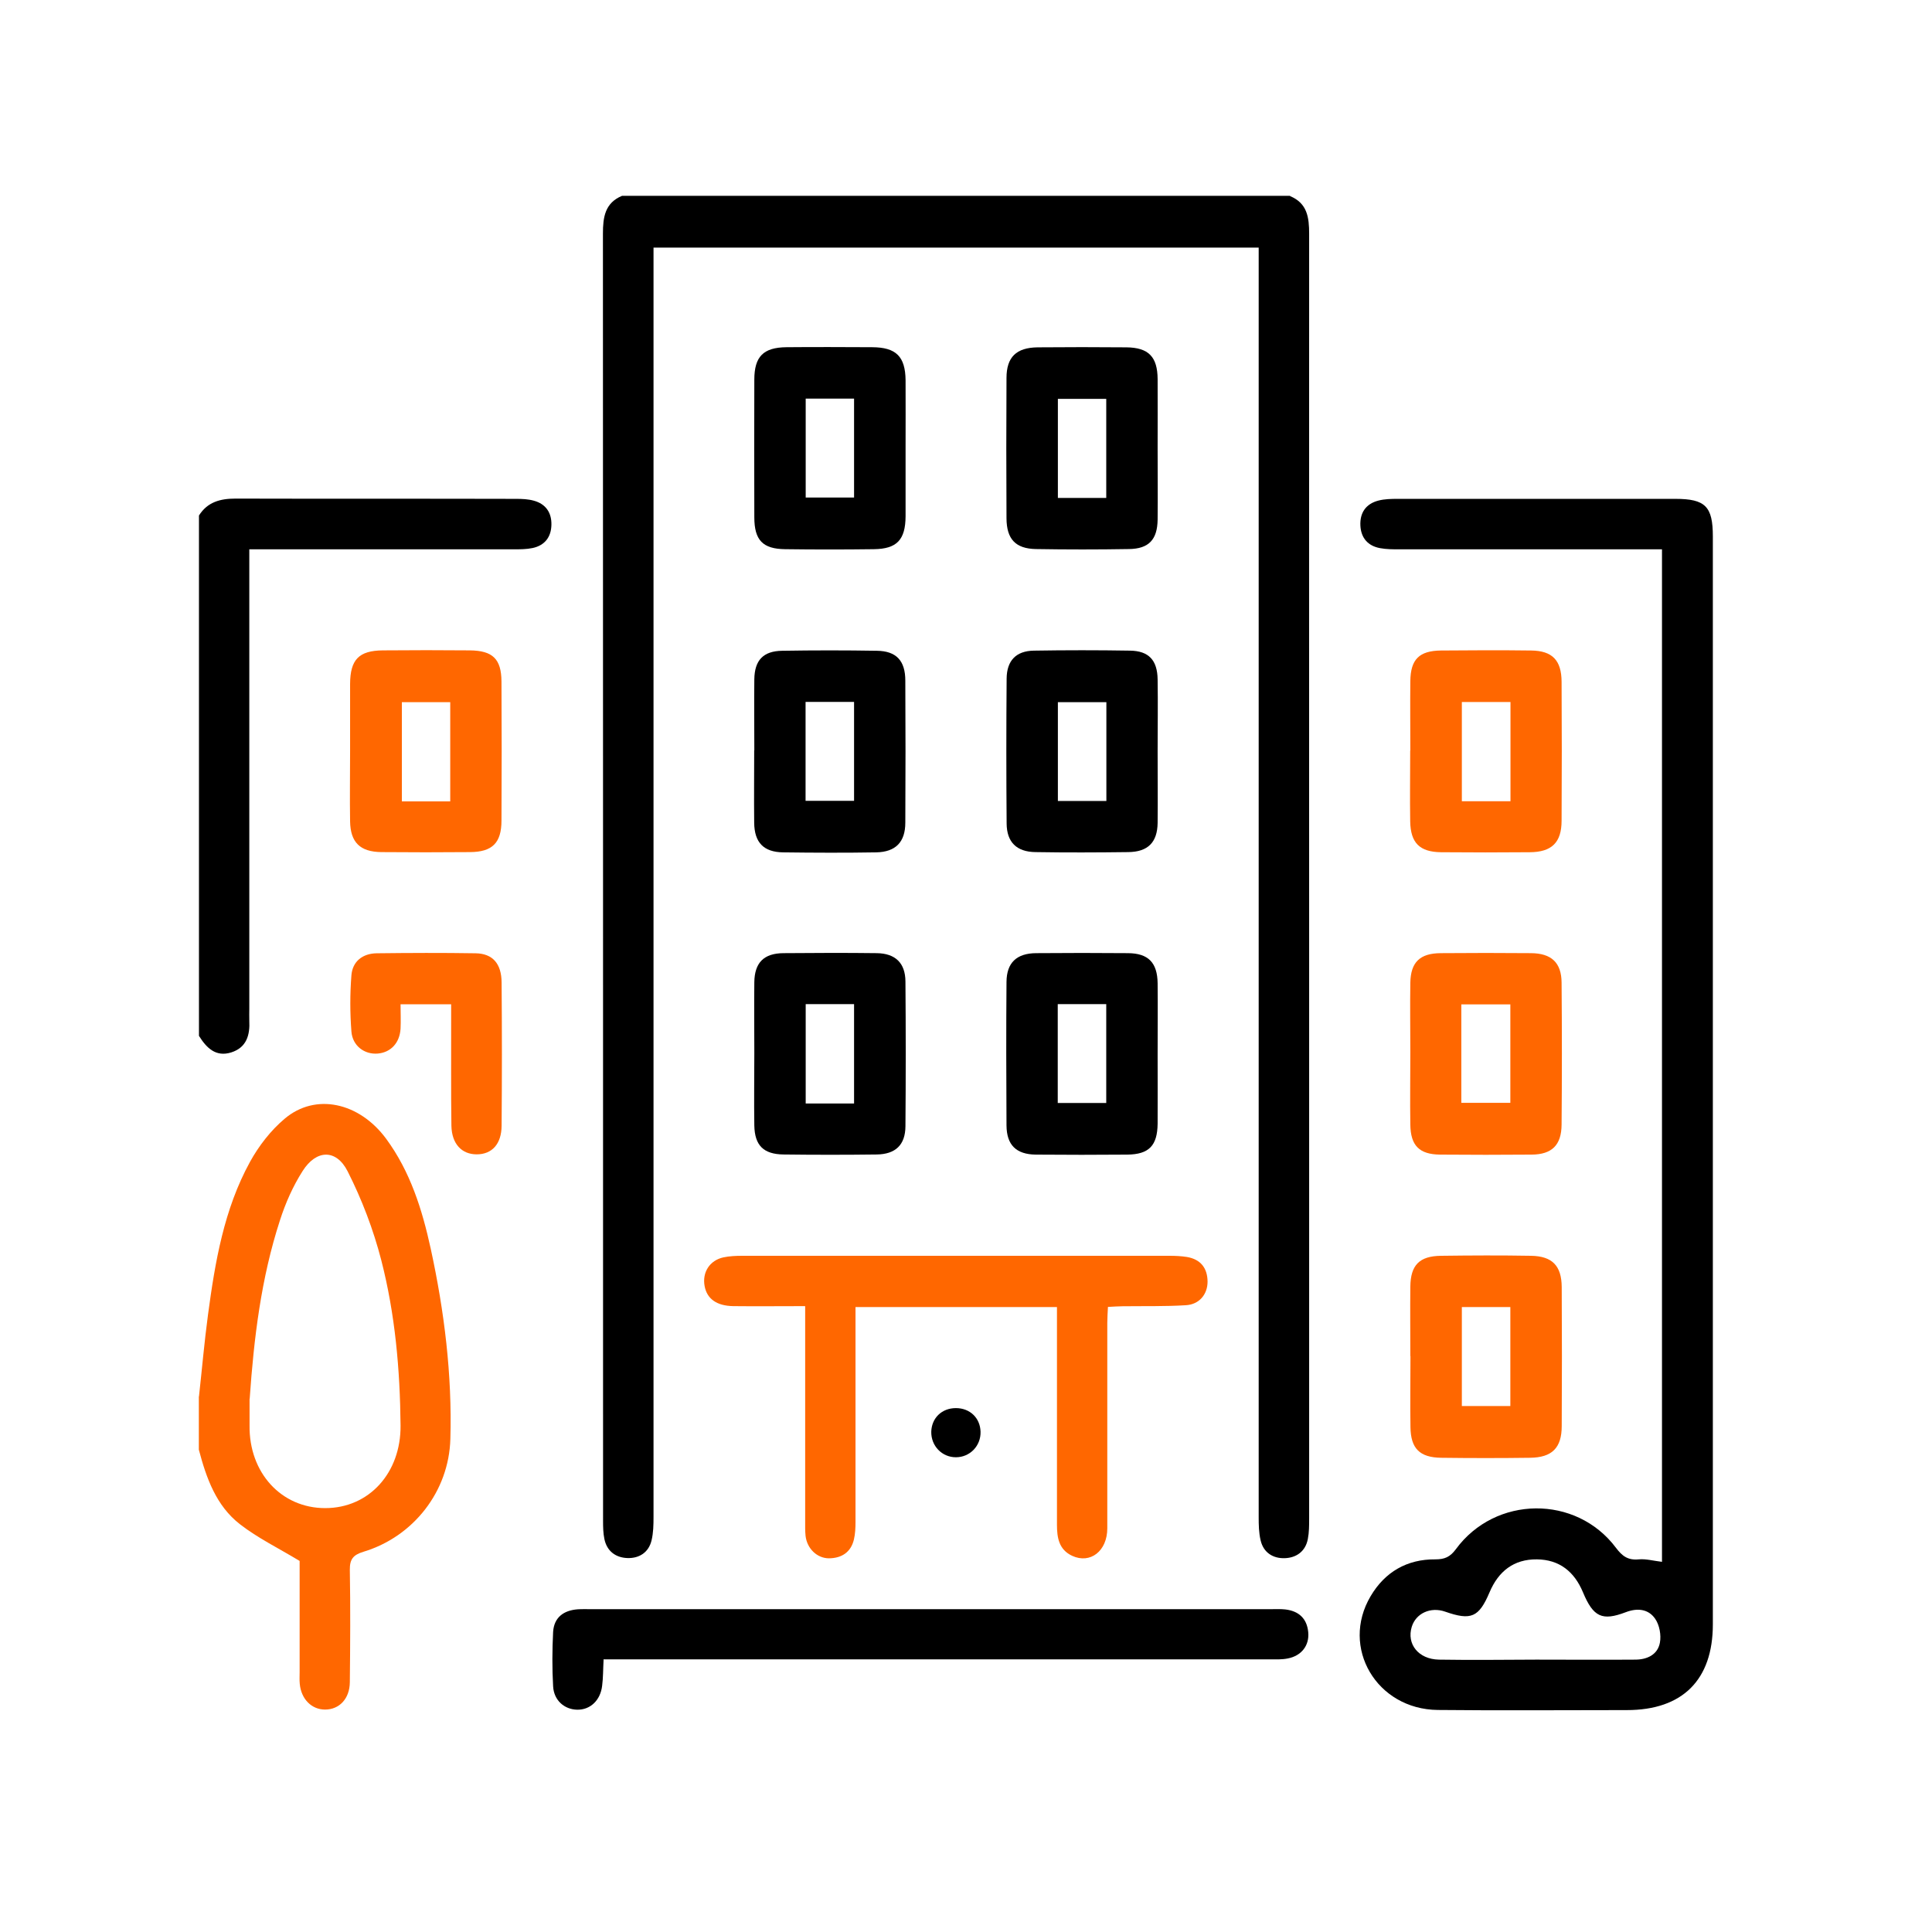
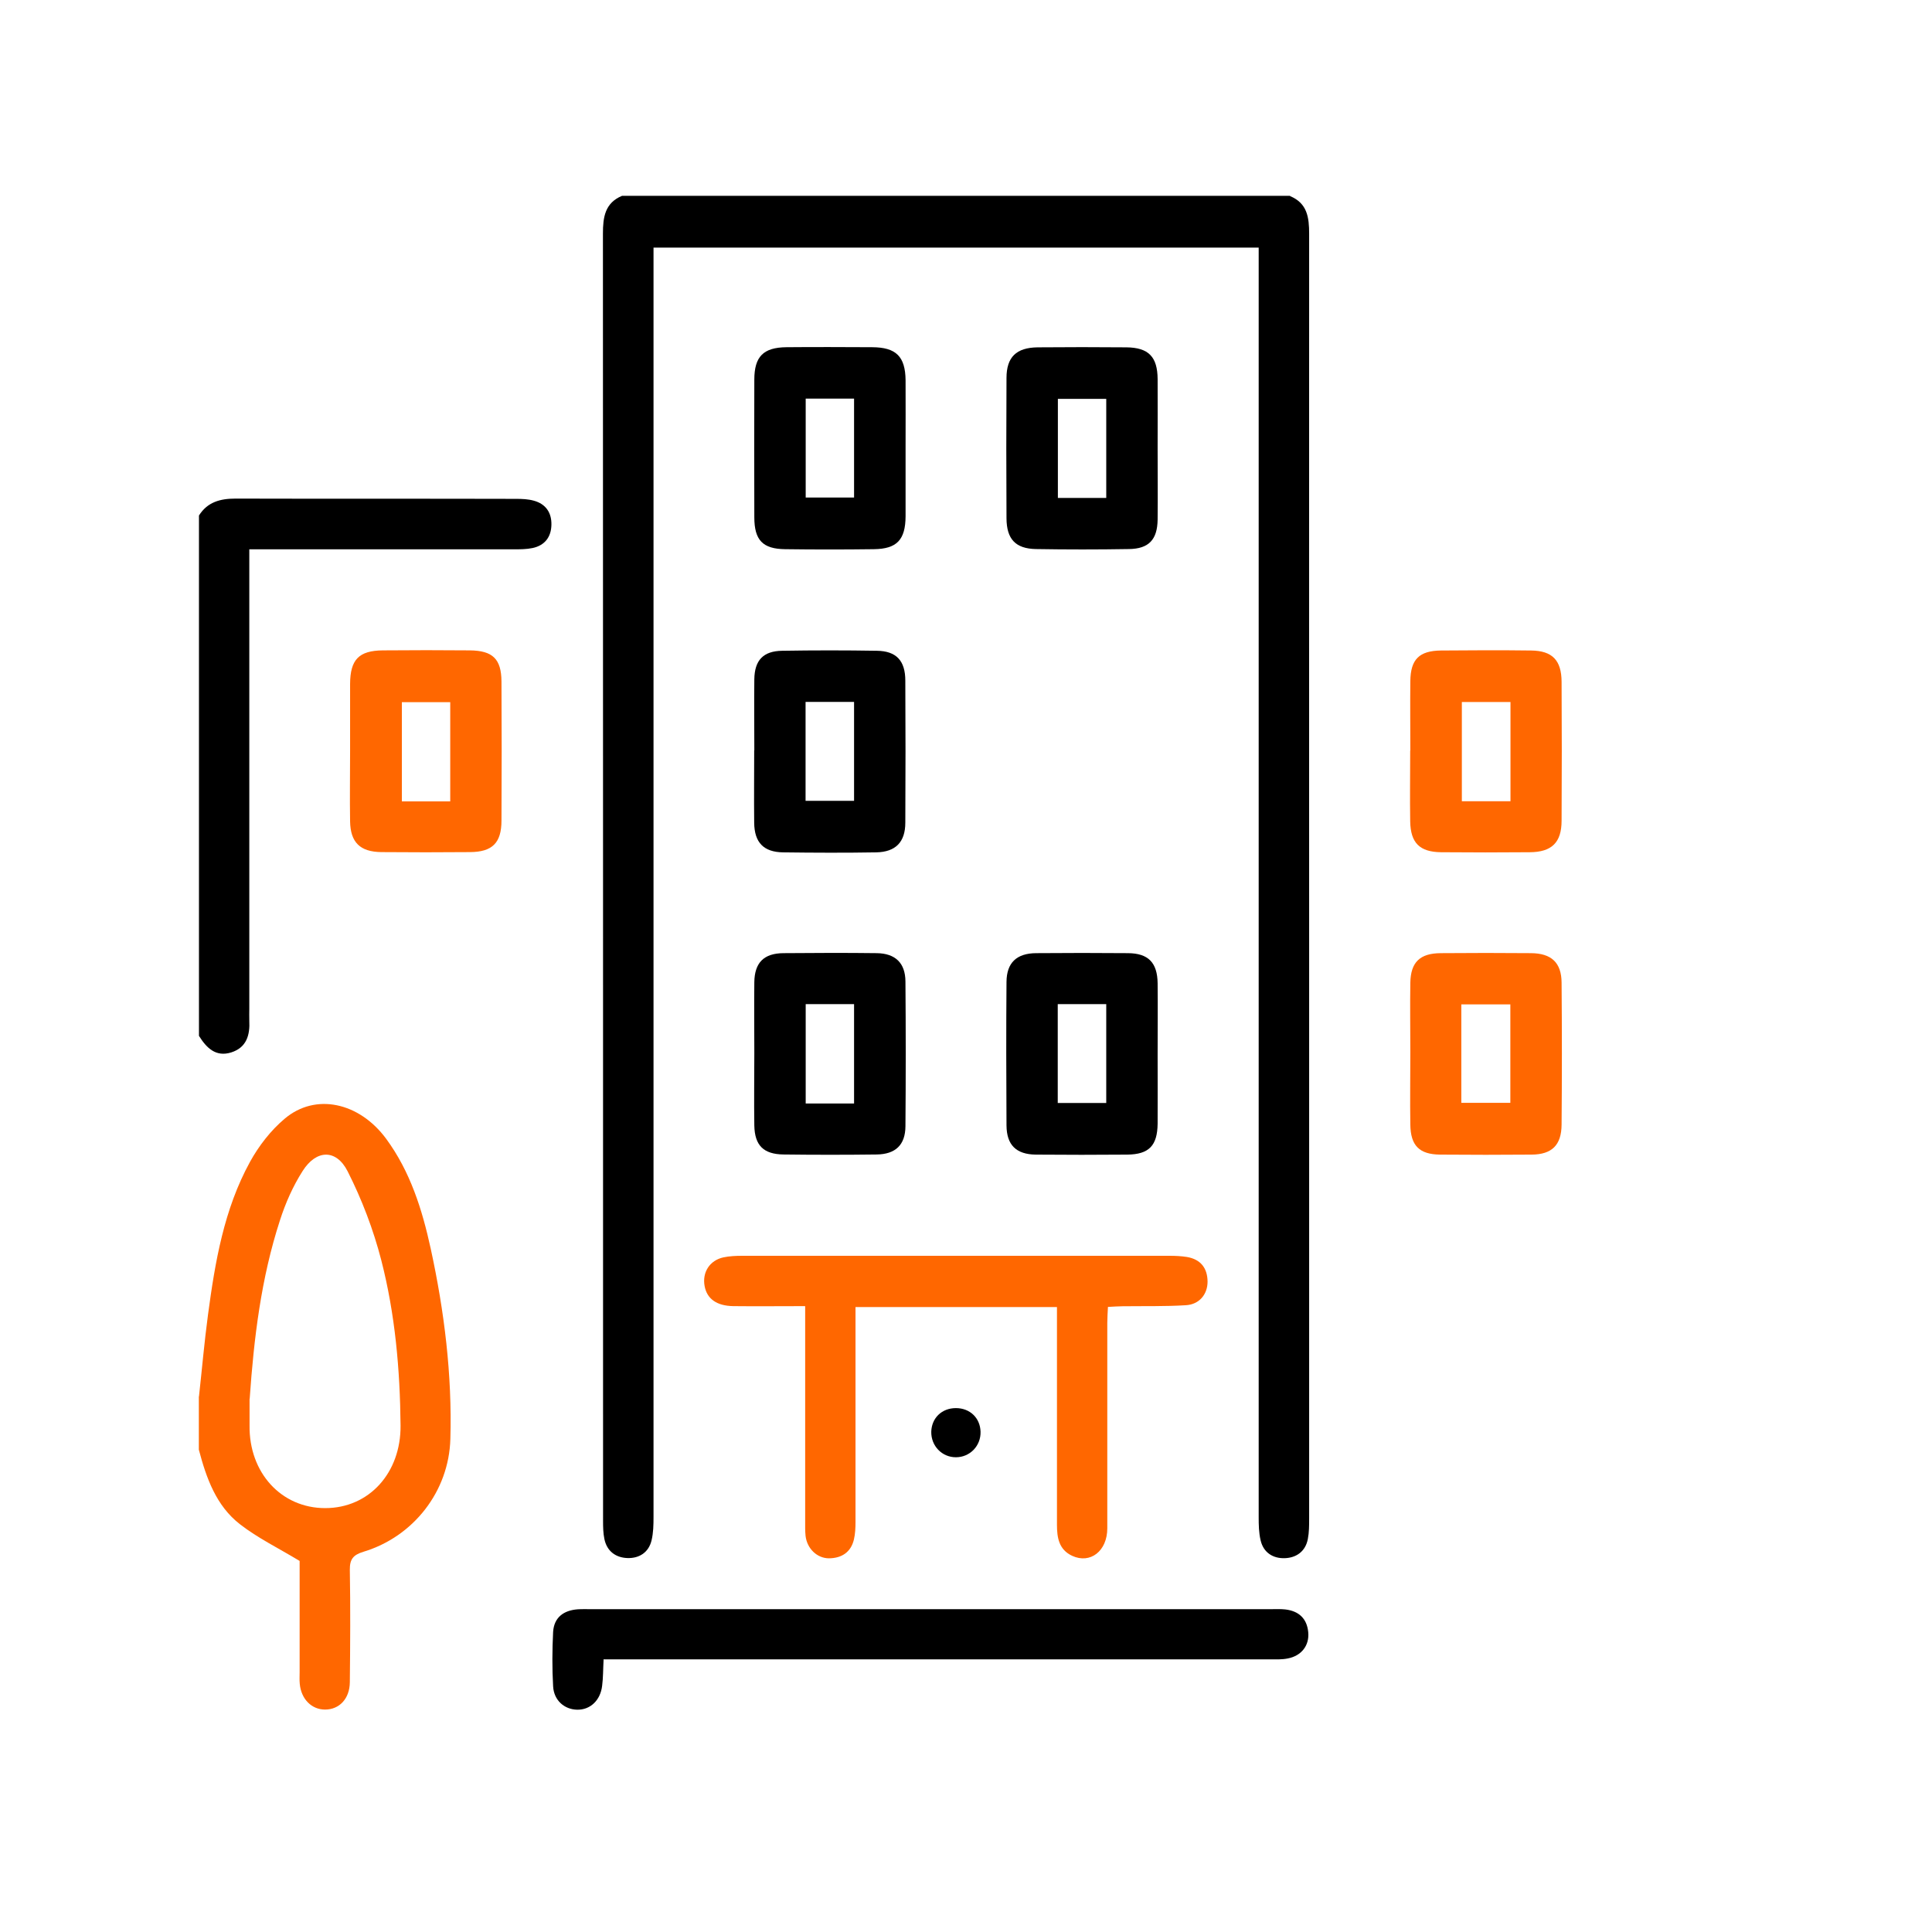
<svg xmlns="http://www.w3.org/2000/svg" id="Layer_1" data-name="Layer 1" width="52mm" height="52mm" viewBox="0 0 147.4 147.4">
  <g id="akW1p1.tif">
    <g>
      <path d="M98.42,14.96c1.32.54,1.46,1.63,1.46,2.88-.01,17.9,0,35.79,0,53.69,0,14.77,0,29.55,0,44.32,0,.52,0,1.06-.1,1.57-.18.94-.87,1.43-1.76,1.46-.89.03-1.62-.42-1.84-1.35-.14-.58-.15-1.19-.15-1.79,0-31.73,0-63.46,0-95.19v-1.66h-46.17v1.54c0,31.77,0,63.54,0,95.3,0,.6-.01,1.21-.15,1.79-.22.93-.95,1.38-1.84,1.35-.89-.03-1.57-.52-1.76-1.46-.09-.44-.1-.9-.1-1.35,0-32.75,0-65.49-.01-98.24,0-1.24.15-2.34,1.46-2.88h50.98Z" fill="#000" stroke-width="0" />
      <path d="M15.18,106.55c.23-2.08.41-4.17.69-6.25.54-4.03,1.22-8.04,3.2-11.65.67-1.22,1.59-2.41,2.65-3.3,2.35-1.99,5.69-1.25,7.74,1.53,1.84,2.5,2.75,5.4,3.4,8.38,1.04,4.78,1.64,9.63,1.5,14.52-.11,4.01-2.82,7.46-6.63,8.61-.79.24-1.05.57-1.04,1.39.05,2.85.03,5.71,0,8.56-.01,1.26-.8,2.09-1.89,2.09-1.02,0-1.82-.79-1.93-1.96-.03-.3-.01-.6-.01-.9,0-2.55,0-5.11,0-7.66v-.82c-1.64-.99-3.2-1.75-4.54-2.79-1.83-1.41-2.58-3.54-3.15-5.7,0-1.35,0-2.71,0-4.06ZM19.04,106.72c0,.68,0,1.35,0,2.03-.05,3.61,2.42,6.31,5.77,6.31,3.35,0,5.78-2.69,5.75-6.3-.04-4.26-.41-8.49-1.47-12.61-.6-2.33-1.48-4.64-2.57-6.79-.87-1.71-2.39-1.66-3.43-.02-.74,1.16-1.31,2.45-1.73,3.76-1.44,4.42-1.99,9-2.31,13.62Z" fill="#ff6700" stroke-width="0" />
      <path d="M15.18,39.33c.65-1.03,1.62-1.29,2.79-1.29,7.14.02,14.28,0,21.42.02.45,0,.91.02,1.34.14.91.25,1.36.91,1.34,1.84-.02.94-.51,1.57-1.43,1.77-.47.1-.97.1-1.46.1-6.28,0-12.55,0-18.83,0-.4,0-.81,0-1.33,0v1.45c0,11.2,0,22.4,0,33.6,0,.3-.01.6,0,.9.06,1.11-.21,2.06-1.37,2.43-1.19.38-1.9-.35-2.47-1.26v-39.7Z" fill="#000" stroke-width="0" />
-       <path d="M126.8,119.16V41.91c-.46,0-.89,0-1.33,0-6.24,0-12.48,0-18.72,0-.49,0-.98,0-1.46-.09-.93-.17-1.45-.78-1.5-1.71-.05-.98.41-1.67,1.38-1.92.47-.12.97-.13,1.45-.13,7.07,0,14.13,0,21.2,0,2.29,0,2.86.58,2.86,2.87,0,27.67,0,55.33,0,83,0,4.23-2.31,6.54-6.56,6.54-4.81,0-9.62.04-14.43-.01-4.66-.05-7.44-4.76-5.12-8.68,1.09-1.85,2.78-2.83,4.94-2.81.71,0,1.12-.18,1.56-.77,3.01-4.11,9.18-4.17,12.22-.11.48.64.92.96,1.74.88.54-.05,1.11.11,1.78.19ZM117.21,126.62c2.52,0,5.03.02,7.55,0,.89,0,1.71-.37,1.88-1.29.11-.58-.03-1.36-.37-1.84-.51-.73-1.34-.83-2.23-.49-1.81.69-2.48.37-3.27-1.52-.66-1.58-1.8-2.49-3.51-2.51-1.77-.02-2.94.91-3.62,2.52-.81,1.91-1.41,2.16-3.38,1.47-1.11-.39-2.23.12-2.55,1.15-.41,1.32.51,2.48,2.07,2.51,2.48.04,4.96.01,7.43,0Z" fill="#000" stroke-width="0" />
      <path d="M61.4,99.65c-1.93,0-3.69.02-5.45,0-1.28-.02-2.01-.56-2.19-1.52-.2-1.05.38-1.97,1.43-2.2.47-.1.97-.12,1.45-.12,10.86,0,21.72,0,32.58,0,.45,0,.9.02,1.34.09,1.04.18,1.56.84,1.57,1.88,0,.97-.63,1.74-1.65,1.8-1.61.1-3.23.06-4.84.08-.33,0-.67.03-1.11.05-.02.43-.05.83-.05,1.22,0,5.22,0,10.45,0,15.67,0,1.74-1.3,2.74-2.68,2.1-1.01-.47-1.16-1.38-1.16-2.37,0-5.11,0-10.22,0-15.33,0-.41,0-.81,0-1.28h-15.37v1.28c0,5.04,0,10.07,0,15.11,0,.45-.02.91-.12,1.34-.23.98-.94,1.43-1.9,1.44-.92,0-1.68-.75-1.79-1.71-.04-.37-.03-.75-.03-1.13,0-5,0-10,0-14.99v-1.4Z" fill="#ff6700" stroke-width="0" />
      <path d="M46.05,126.62c-.04.73-.03,1.37-.11,1.99-.13,1.12-.91,1.85-1.91,1.83-.96-.02-1.77-.7-1.83-1.78-.08-1.38-.07-2.78,0-4.16.07-1.1.8-1.64,1.88-1.72.34-.02.68-.01,1.01-.01,17.28,0,34.56,0,51.84,0,.38,0,.75-.02,1.13.02,1.02.12,1.65.68,1.75,1.73.1,1.01-.51,1.81-1.56,2.01-.44.09-.9.07-1.35.07-16.49,0-32.98,0-49.48,0-.44,0-.89,0-1.39,0Z" fill="#000" stroke-width="0" />
-       <path d="M107.6,103.46c0-1.77-.02-3.53,0-5.3.02-1.64.69-2.33,2.34-2.35,2.29-.03,4.59-.04,6.88,0,1.61.03,2.32.76,2.33,2.39.02,3.53.02,7.07,0,10.6,0,1.67-.74,2.4-2.42,2.42-2.26.03-4.51.03-6.77,0-1.65-.02-2.33-.71-2.35-2.34-.03-1.8,0-3.61,0-5.41ZM111.53,99.72v7.55h3.7v-7.55h-3.7Z" fill="#ff6700" stroke-width="0" />
      <path d="M57.55,80.35c0-1.8-.02-3.61,0-5.41.02-1.5.73-2.21,2.23-2.22,2.37-.02,4.74-.03,7.11,0,1.42.02,2.18.75,2.19,2.16.03,3.68.03,7.37,0,11.05-.01,1.42-.76,2.13-2.19,2.15-2.37.03-4.74.03-7.11,0-1.53-.02-2.2-.69-2.23-2.21-.03-1.84,0-3.68,0-5.53ZM65.16,84.19v-7.58h-3.69v7.58h3.69Z" fill="#000" stroke-width="0" />
      <path d="M88.32,80.43c0,1.77.01,3.53,0,5.3-.02,1.68-.66,2.34-2.31,2.36-2.33.02-4.66.02-6.99,0-1.49-.02-2.22-.73-2.23-2.23-.02-3.65-.03-7.29,0-10.94.01-1.47.77-2.19,2.27-2.2,2.33-.02,4.66-.02,6.99,0,1.56.01,2.25.72,2.27,2.3.02,1.8,0,3.61,0,5.41ZM80.7,76.61v7.54h3.7v-7.54h-3.7Z" fill="#000" stroke-width="0" />
      <path d="M26.71,57.26c0-1.69,0-3.38,0-5.08.01-1.86.67-2.54,2.49-2.56,2.22-.02,4.44-.02,6.65,0,1.74.02,2.4.65,2.41,2.38.02,3.53.02,7.07,0,10.6,0,1.71-.7,2.4-2.4,2.41-2.26.02-4.51.02-6.77,0-1.62-.02-2.35-.74-2.38-2.34-.03-1.8,0-3.61,0-5.41ZM34.35,61.14v-7.57h-3.69v7.57h3.69Z" fill="#ff6700" stroke-width="0" />
      <path d="M57.55,57.24c0-1.8-.02-3.61,0-5.41.02-1.46.68-2.16,2.13-2.18,2.41-.04,4.81-.04,7.22,0,1.48.02,2.17.75,2.17,2.28.02,3.61.02,7.22,0,10.83,0,1.49-.74,2.24-2.22,2.27-2.37.04-4.74.03-7.1,0-1.49-.02-2.19-.75-2.21-2.25-.02-1.84,0-3.68,0-5.53ZM61.46,61.1h3.7v-7.55h-3.7v7.55Z" fill="#000" stroke-width="0" />
-       <path d="M88.32,57.37c0,1.8.02,3.61,0,5.41-.02,1.48-.73,2.21-2.23,2.23-2.37.03-4.74.04-7.1,0-1.43-.02-2.18-.76-2.19-2.18-.03-3.68-.03-7.37,0-11.05.01-1.38.72-2.12,2.08-2.14,2.44-.04,4.89-.04,7.33,0,1.44.02,2.09.73,2.11,2.2.03,1.84,0,3.68,0,5.53ZM84.41,53.57h-3.7v7.54h3.7v-7.54Z" fill="#000" stroke-width="0" />
      <path d="M107.6,57.26c0-1.77-.02-3.53,0-5.3.02-1.66.68-2.31,2.34-2.33,2.29-.02,4.59-.03,6.88,0,1.61.02,2.31.74,2.32,2.38.02,3.53.02,7.07,0,10.6,0,1.67-.75,2.4-2.43,2.41-2.26.02-4.51.02-6.77,0-1.63-.02-2.32-.71-2.35-2.35-.03-1.8,0-3.61,0-5.41ZM115.24,61.13v-7.57h-3.71v7.57h3.71Z" fill="#ff6700" stroke-width="0" />
      <path d="M107.6,80.27c0-1.77-.03-3.53,0-5.3.03-1.56.73-2.24,2.32-2.25,2.29-.02,4.59-.02,6.88,0,1.56.01,2.33.72,2.34,2.25.03,3.61.03,7.22,0,10.83-.01,1.57-.74,2.28-2.29,2.29-2.33.02-4.66.02-6.99,0-1.58-.02-2.24-.69-2.26-2.29-.03-1.84,0-3.68,0-5.53ZM111.49,84.14h3.74v-7.51h-3.74v7.51Z" fill="#ff6700" stroke-width="0" />
      <path d="M69.09,34.2c0,1.73,0,3.46,0,5.19-.01,1.79-.66,2.49-2.42,2.51-2.26.03-4.51.03-6.77,0-1.71-.02-2.35-.69-2.35-2.44-.01-3.5-.01-6.99,0-10.49,0-1.77.69-2.46,2.45-2.48,2.18-.02,4.36-.01,6.54,0,1.83.01,2.53.71,2.55,2.52.01,1.73,0,3.46,0,5.19ZM61.47,30.41v7.55h3.69v-7.55h-3.69Z" fill="#000" stroke-width="0" />
      <path d="M88.32,34.23c0,1.8.02,3.61,0,5.41-.02,1.53-.67,2.23-2.19,2.25-2.37.04-4.74.04-7.1,0-1.55-.03-2.23-.76-2.24-2.34-.02-3.57-.02-7.14,0-10.71,0-1.6.75-2.32,2.38-2.34,2.26-.02,4.51-.02,6.77,0,1.69.02,2.37.72,2.38,2.43.01,1.77,0,3.53,0,5.3ZM84.4,37.99v-7.56h-3.69v7.56h3.69Z" fill="#000" stroke-width="0" />
-       <path d="M34.42,76.62h-3.86c0,.62.03,1.25,0,1.87-.07,1.09-.75,1.8-1.73,1.89-1.01.09-1.94-.58-2.02-1.69-.11-1.42-.11-2.85,0-4.27.08-1.07.85-1.67,1.92-1.69,2.52-.03,5.04-.04,7.55,0,1.31.02,1.98.79,1.99,2.23.03,3.64.03,7.29,0,10.93-.01,1.4-.74,2.18-1.9,2.18-1.14,0-1.9-.79-1.93-2.18-.04-2.67-.01-5.34-.02-8,0-.4,0-.81,0-1.27Z" fill="#ff6700" stroke-width="0" />
      <path d="M72.93,111.18c-1.07,0-1.9-.87-1.88-1.95.03-1.05.81-1.8,1.88-1.8,1.07,0,1.85.75,1.88,1.8.03,1.08-.81,1.95-1.88,1.95Z" fill="#000" stroke-width="0" />
    </g>
  </g>
</svg>